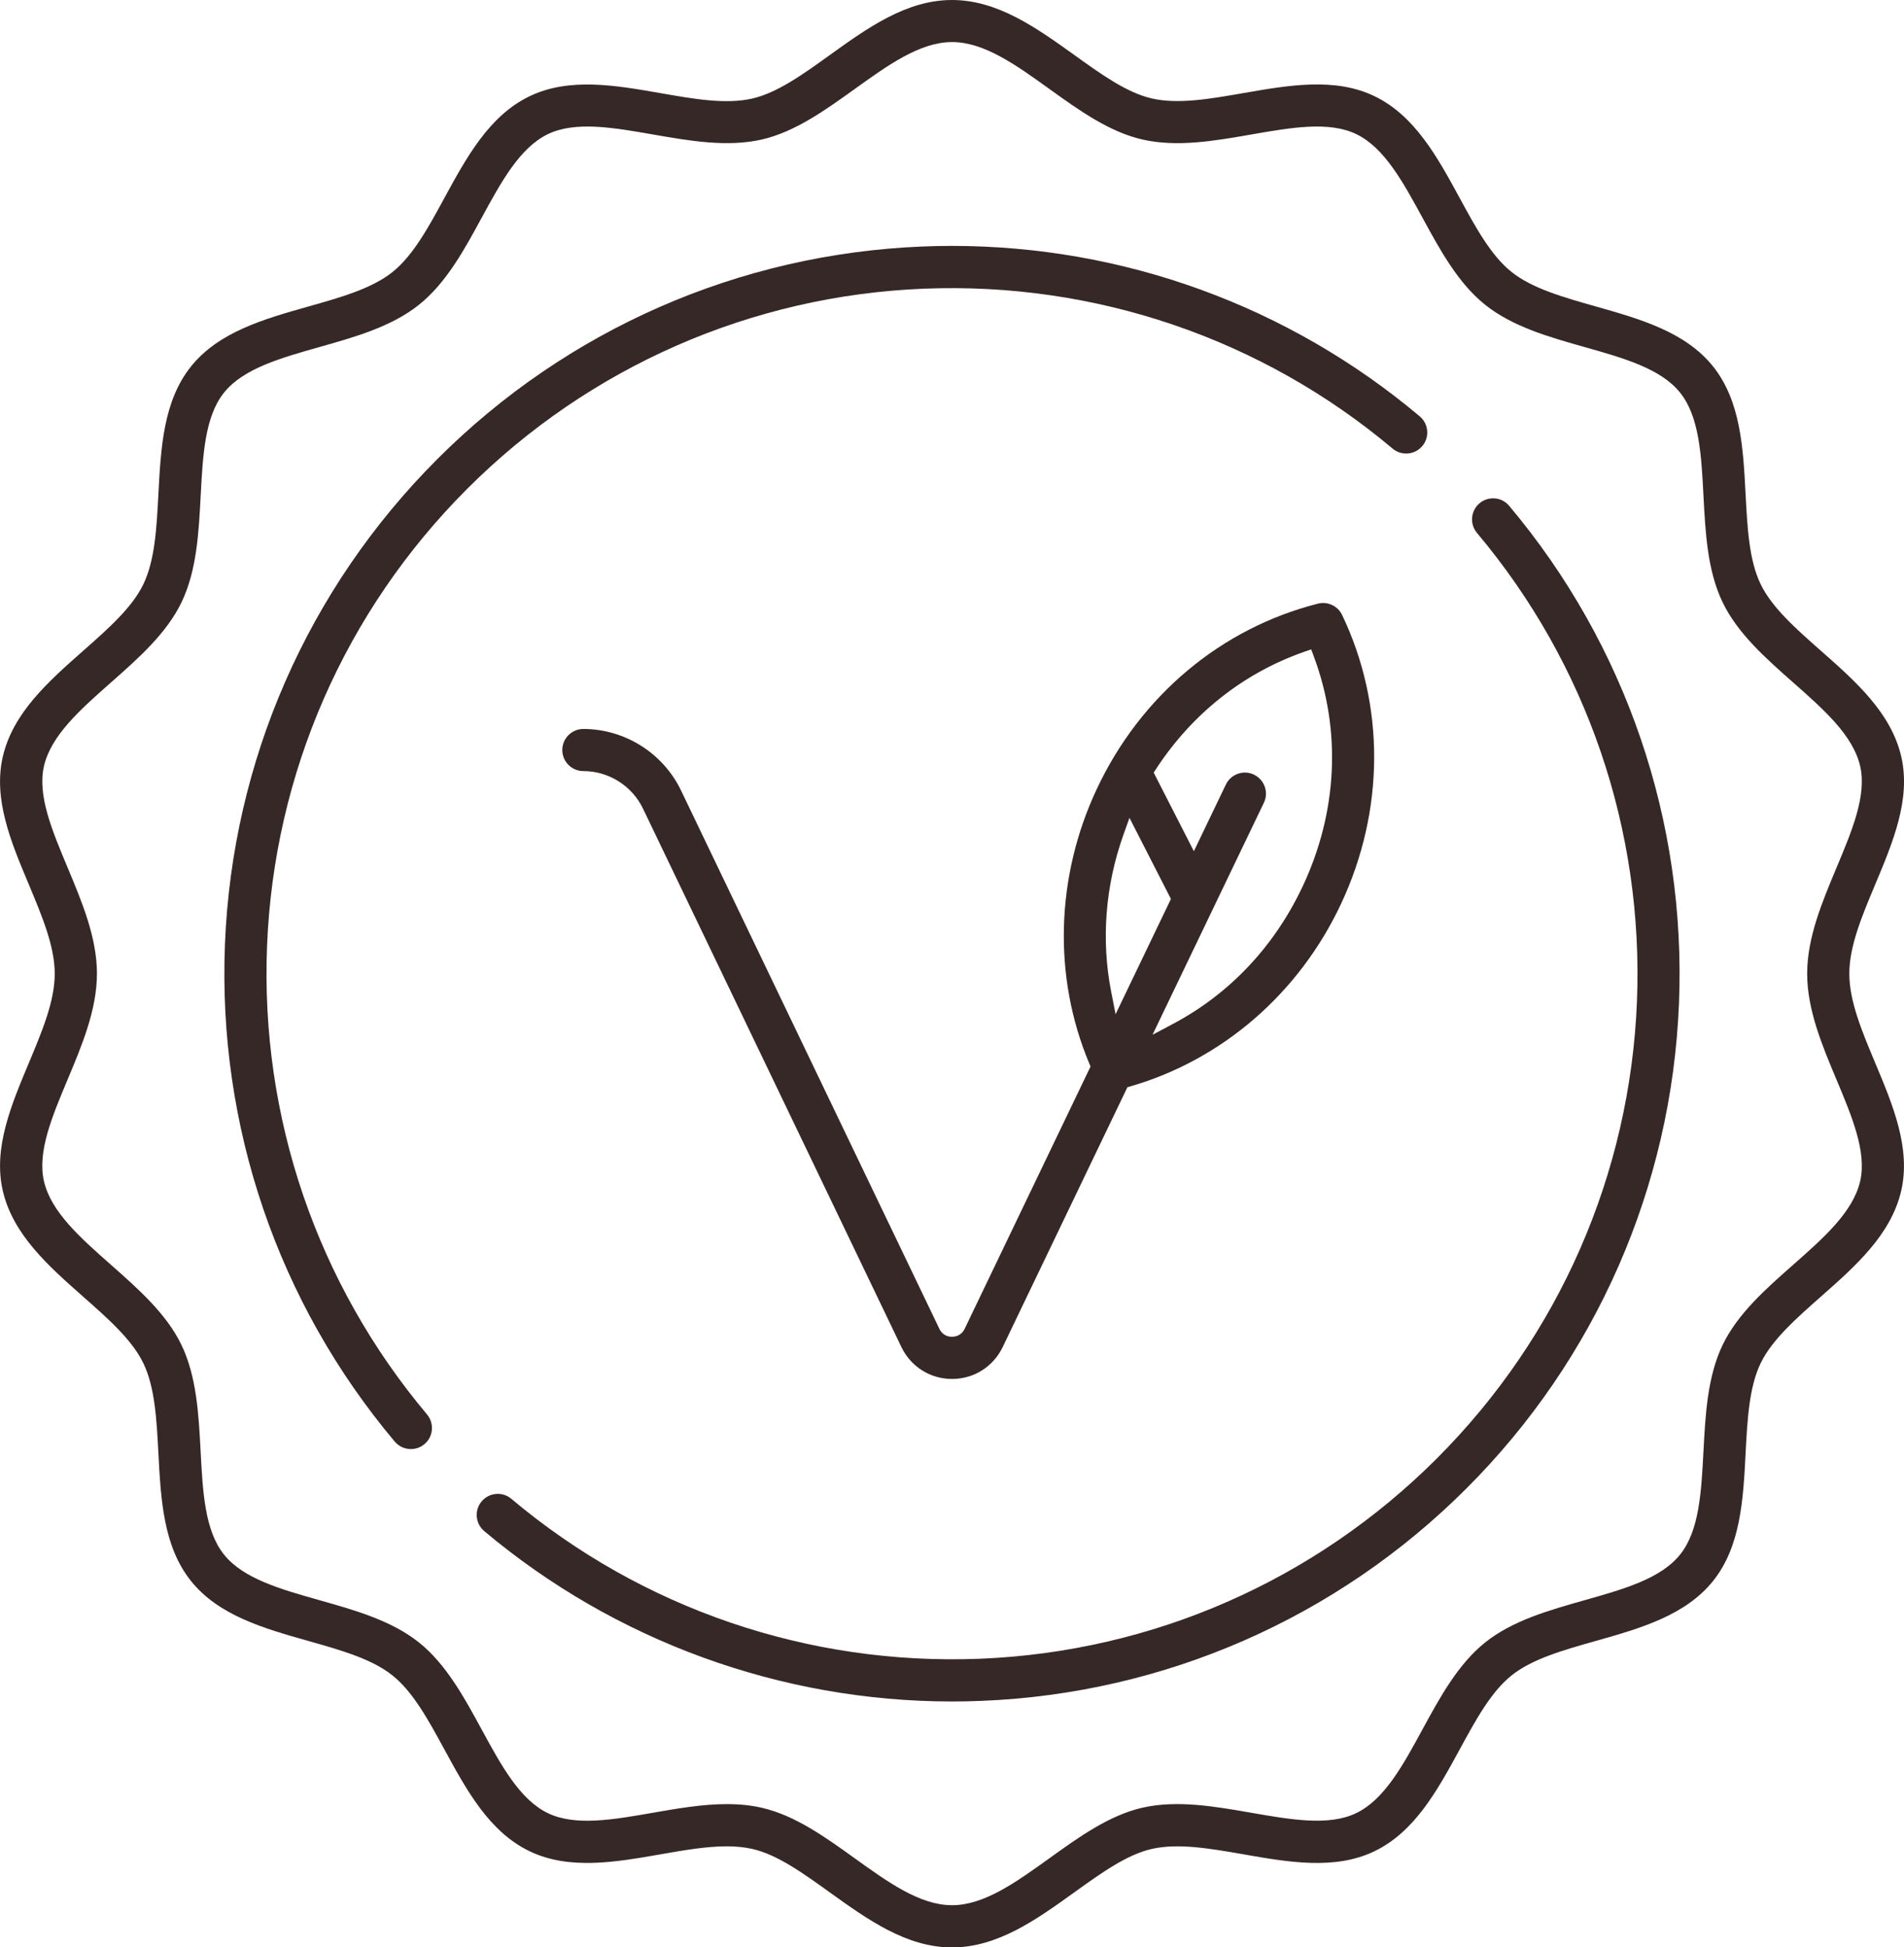
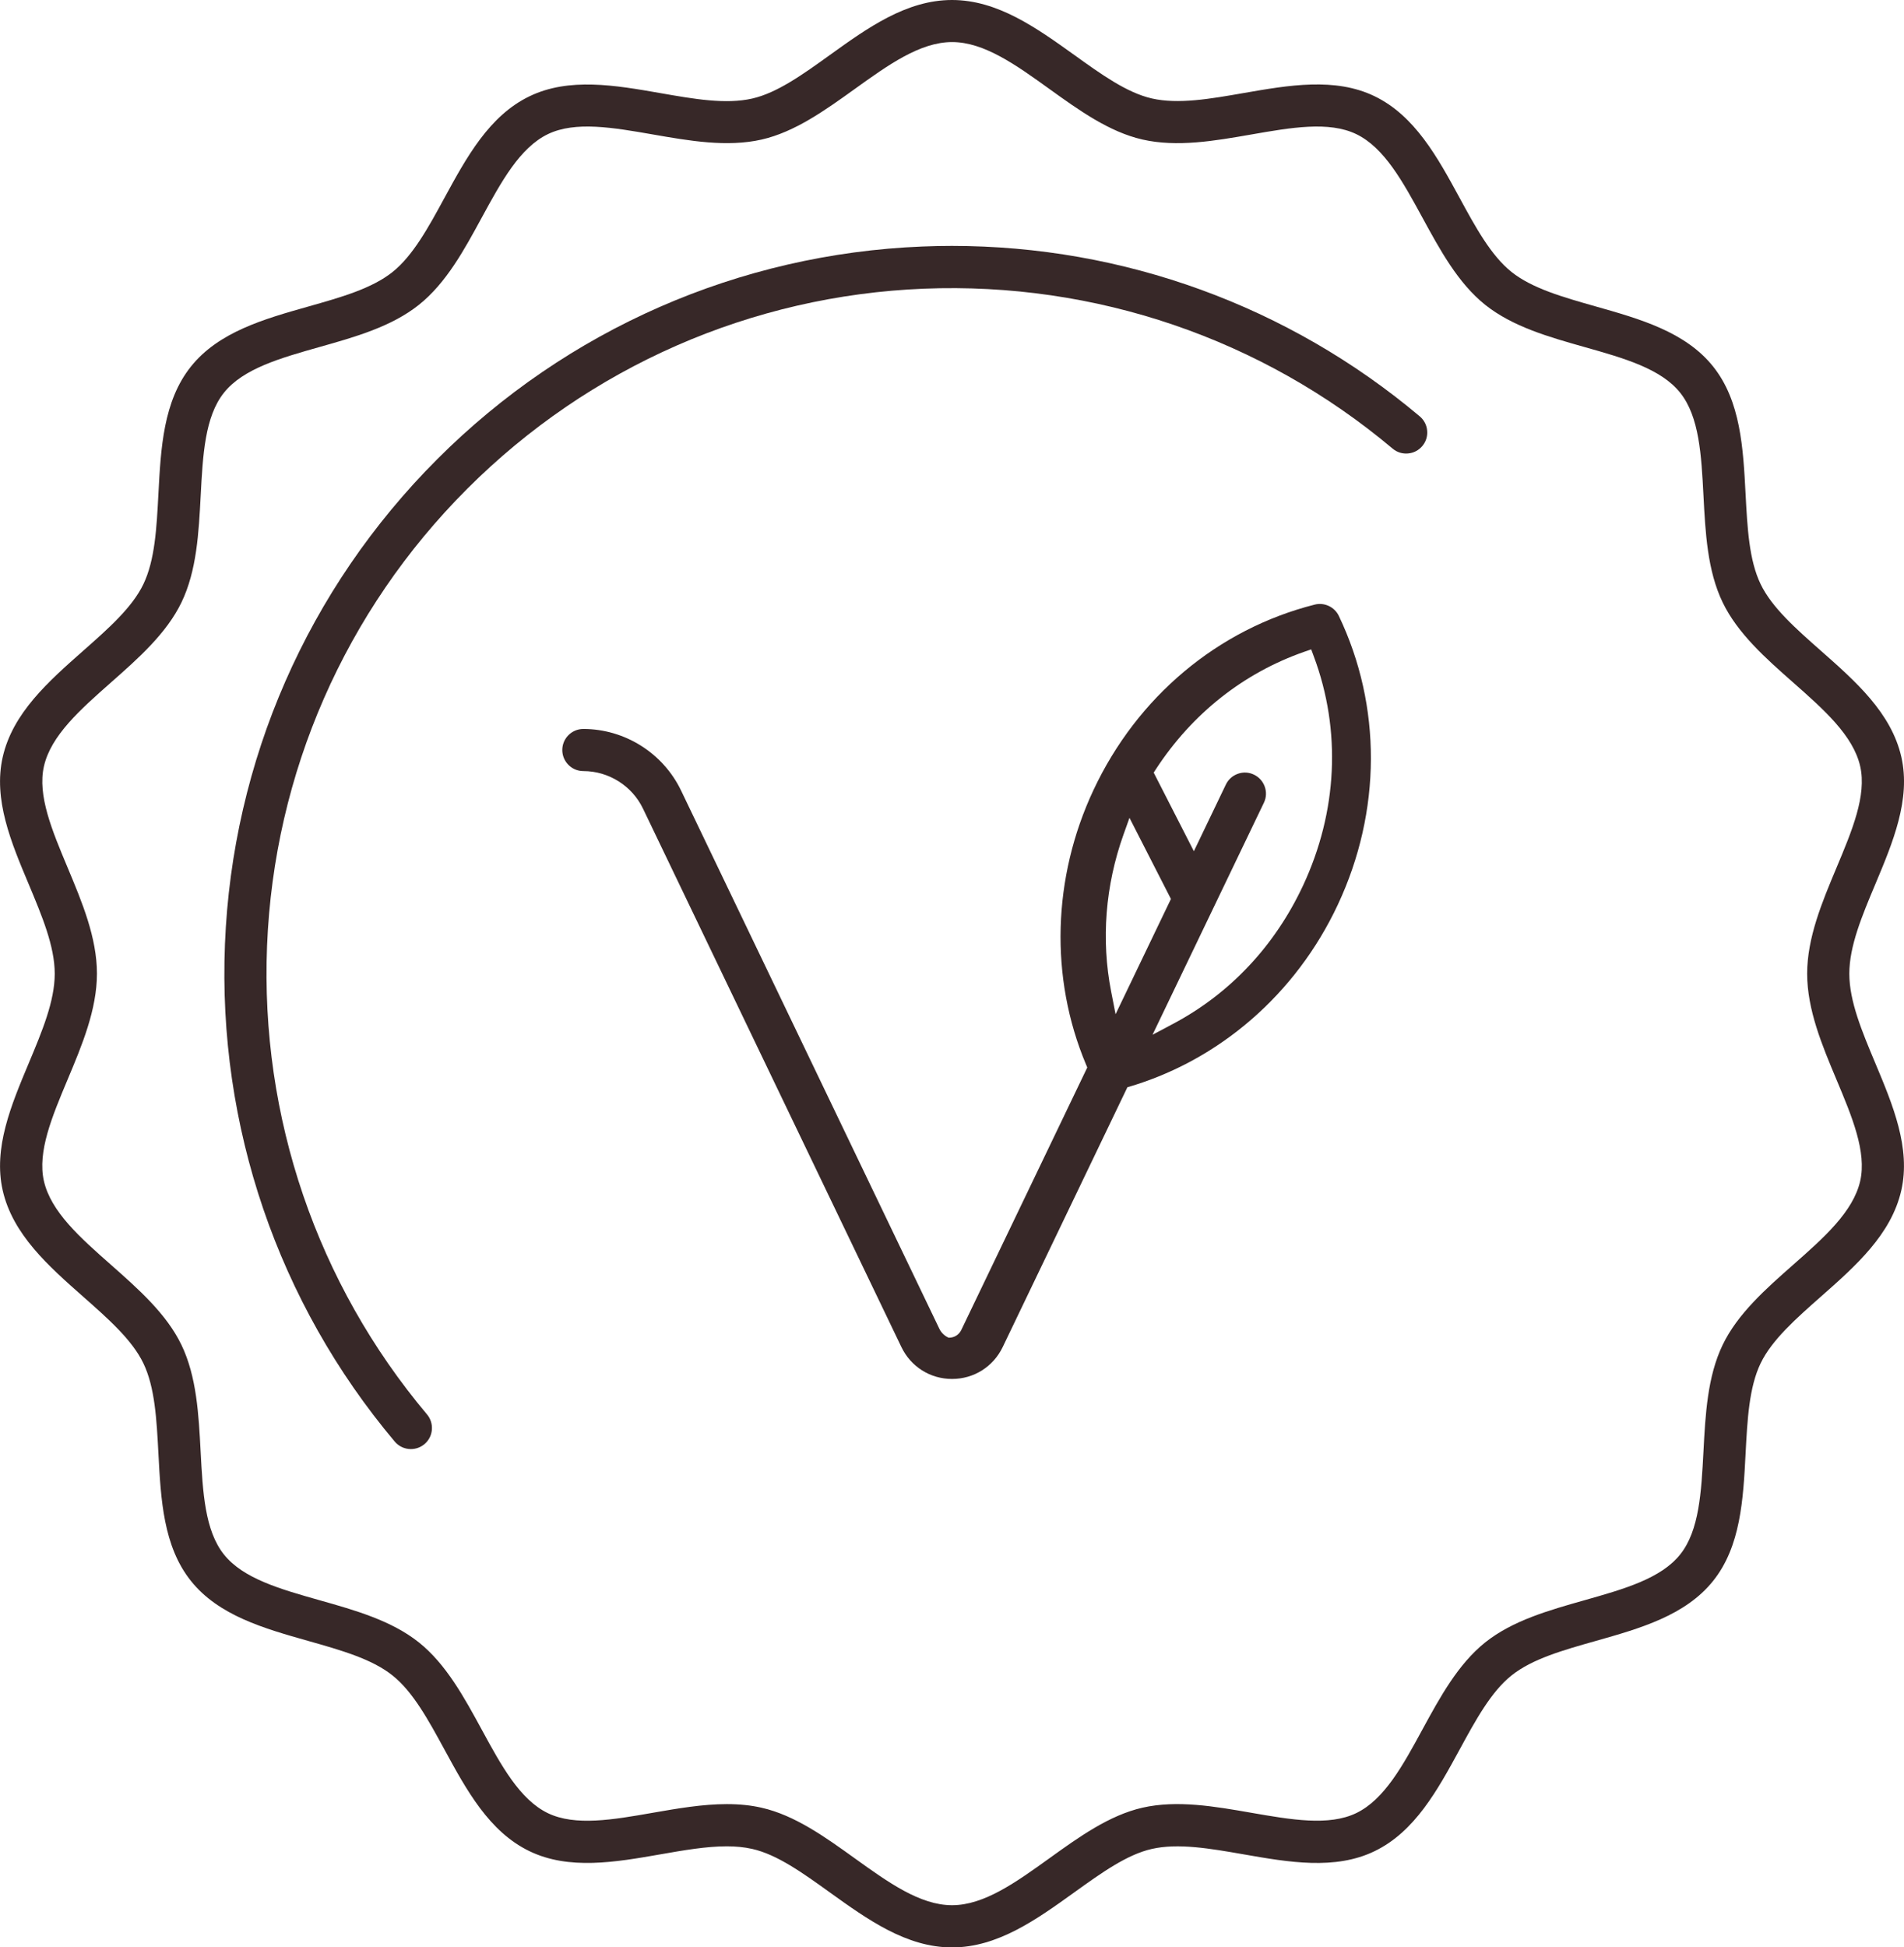
<svg xmlns="http://www.w3.org/2000/svg" version="1.1" id="Ebene_1" x="0px" y="0px" viewBox="0 0 372.58 381" style="enable-background:new 0 0 372.58 381;" xml:space="preserve">
  <style type="text/css">
	.st0{fill:#372828;}
</style>
  <g>
    <path class="st0" d="M366.98,208.04c-2.62-6.25-5.1-12.14-5.1-17.54c0-5.4,2.48-11.3,5.1-17.54c3.42-8.15,6.96-16.58,5.08-24.86   c-1.96-8.63-8.96-14.8-15.73-20.77c-4.93-4.35-9.59-8.46-11.8-13.03c-2.27-4.7-2.6-10.99-2.95-17.64   c-0.47-8.96-0.95-18.18-6.35-24.95c-5.43-6.8-14.34-9.31-22.95-11.75c-6.42-1.82-12.46-3.53-16.51-6.76   c-4.01-3.21-7-8.69-10.16-14.5c-4.3-7.91-8.74-16.06-16.64-19.88c-7.73-3.73-16.78-2.15-25.54-0.63   c-6.63,1.16-12.88,2.25-18.04,1.07c-4.88-1.11-9.89-4.71-15.19-8.52C202.81,5.45,195.21,0,186.29,0c-8.93,0-16.54,5.47-23.9,10.76   c-5.31,3.82-10.32,7.41-15.19,8.52c-5.17,1.18-11.41,0.09-18.02-1.07c-8.76-1.53-17.83-3.11-25.57,0.63   c-7.9,3.81-12.33,11.97-16.63,19.86c-3.17,5.83-6.16,11.31-10.17,14.52c-4.07,3.25-10.11,4.95-16.51,6.76   c-8.63,2.44-17.53,4.96-22.95,11.75c-5.4,6.76-5.88,15.97-6.35,24.88c-0.35,6.69-0.68,12.99-2.95,17.7   c-2.2,4.57-6.86,8.68-11.79,13.03c-6.77,5.98-13.77,12.15-15.73,20.78c-1.88,8.29,1.65,16.71,5.08,24.85   c2.63,6.29,5.1,12.17,5.1,17.54c0,5.37-2.47,11.26-5.08,17.49c-3.44,8.2-6.98,16.62-5.1,24.9c1.96,8.62,8.96,14.8,15.72,20.77   c4.94,4.36,9.6,8.47,11.8,13.04c2.27,4.71,2.6,11.01,2.95,17.67c0.47,8.93,0.95,18.15,6.35,24.91c5.43,6.8,14.33,9.31,22.95,11.75   c6.42,1.82,12.46,3.52,16.51,6.76c4.01,3.2,7,8.69,10.16,14.49c4.31,7.92,8.74,16.08,16.64,19.89c7.73,3.73,16.79,2.16,25.55,0.63   c4.62-0.81,9.04-1.58,13.05-1.58c1.75,0,3.42,0.15,5,0.51c4.87,1.1,9.86,4.69,15.15,8.49c7.41,5.32,15.01,10.78,23.94,10.78   c8.93,0,16.54-5.47,23.89-10.75c5.32-3.82,10.32-7.42,15.2-8.52c5.16-1.17,11.39-0.09,17.98,1.06c8.8,1.54,17.87,3.12,25.61-0.62   c7.89-3.81,12.33-11.97,16.63-19.86c3.17-5.82,6.16-11.32,10.17-14.52c4.06-3.25,10.11-4.95,16.51-6.76   c8.62-2.44,17.52-4.96,22.95-11.75c5.39-6.75,5.88-15.96,6.34-24.87c0.35-6.7,0.68-13,2.95-17.71c2.21-4.57,6.86-8.68,11.79-13.03   c6.77-5.97,13.77-12.15,15.73-20.78C373.93,224.62,370.4,216.19,366.98,208.04l1.38-0.58l0,0L366.98,208.04z M364.01,231.06   L364.01,231.06c-1.38,6.03-7.09,11.08-13.14,16.41c-5.33,4.7-10.84,9.56-13.77,15.64c-2.99,6.2-3.38,13.63-3.76,20.81   c-0.42,7.99-0.81,15.51-4.56,20.21c-3.77,4.73-11.05,6.78-18.75,8.96c-6.91,1.95-14.05,3.97-19.41,8.25   c-5.31,4.25-8.85,10.74-12.27,17.02c-3.83,7.05-7.46,13.72-12.96,16.37c-5.35,2.58-12.74,1.29-20.56-0.07   c-7.12-1.24-14.49-2.53-21.27-0.99c-6.5,1.48-12.43,5.74-18.16,9.86c-6.61,4.75-12.83,9.22-19.1,9.22   c-6.27,0-12.48-4.46-19.06-9.19c-5.76-4.14-11.68-8.4-18.2-9.88c-2.09-0.48-4.31-0.71-6.81-0.71c-4.75,0-9.69,0.86-14.46,1.69   c-7.82,1.37-15.21,2.66-20.56,0.08c-5.49-2.65-9.12-9.31-12.95-16.36c-3.43-6.3-6.97-12.8-12.28-17.04   c-5.36-4.28-12.51-6.3-19.41-8.25c-7.71-2.18-14.98-4.23-18.75-8.96c-3.74-4.68-4.14-12.2-4.56-20.15   c-0.38-7.22-0.77-14.66-3.76-20.87c-2.93-6.07-8.44-10.93-13.77-15.64c-6.06-5.35-11.77-10.39-13.14-16.42   c-1.29-5.71,1.59-12.57,4.64-19.84c2.82-6.72,5.74-13.68,5.74-20.73c0-7.05-2.92-14-5.73-20.72c-3.05-7.28-5.94-14.14-4.64-19.84   c1.37-6.03,7.09-11.07,13.14-16.42c5.33-4.7,10.84-9.57,13.77-15.64c3-6.21,3.38-13.65,3.76-20.84c0.42-7.98,0.81-15.49,4.55-20.18   c3.77-4.73,11.04-6.78,18.74-8.96c6.92-1.95,14.06-3.97,19.42-8.25c5.33-4.25,8.86-10.74,12.27-17.02   c3.85-7.07,7.47-13.72,12.97-16.37c5.35-2.58,12.74-1.29,20.56,0.07c7.12,1.24,14.48,2.53,21.27,0.99   c6.49-1.48,12.41-5.73,18.14-9.84c6.62-4.76,12.84-9.23,19.12-9.23c6.27,0,12.48,4.46,19.06,9.19c5.76,4.14,11.68,8.4,18.2,9.88   c6.77,1.54,14.13,0.26,21.24-0.98c7.85-1.37,15.23-2.66,20.59-0.08c5.49,2.65,9.11,9.31,12.95,16.35   c3.43,6.3,6.96,12.8,12.28,17.05c5.37,4.28,12.51,6.3,19.41,8.25c7.72,2.18,14.98,4.23,18.75,8.96c3.74,4.69,4.14,12.2,4.55,20.15   c0.38,7.22,0.76,14.66,3.76,20.87c2.93,6.07,8.44,10.94,13.77,15.64c6.05,5.34,11.77,10.39,13.14,16.42   c1.29,5.71-1.59,12.57-4.64,19.84c-2.82,6.73-5.74,13.68-5.74,20.73c0,7.05,2.92,14.01,5.74,20.73   C362.42,218.5,365.3,225.37,364.01,231.06z" />
-     <path class="st0" d="M183.82,259.98l-50.56-105.34c-3.51-7.3-11.01-12.02-19.11-12.02c-2.27,0-4.12,1.85-4.12,4.12   s1.85,4.12,4.12,4.12c4.95,0,9.53,2.88,11.67,7.34l50.57,105.35c1.85,3.85,5.64,6.24,9.91,6.24c4.26,0,8.06-2.39,9.91-6.24   l24.4-50.83l0.64-0.19c17.98-5.21,32.99-18.23,41.18-35.72c8.56-18.27,8.63-38.85,0.2-56.49c-0.84-1.77-2.84-2.7-4.73-2.22   c-18.95,4.8-34.73,18.03-43.29,36.29c-8.04,17.15-8.58,36.71-1.47,53.65l0.26,0.62l-24.63,51.31c-0.47,0.99-1.37,1.56-2.47,1.56   C185.19,261.55,184.29,260.98,183.82,259.98z M226.23,150.43c7.08-10.82,17.09-18.74,28.96-22.9l1.39-0.48l0.51,1.38   c5.41,14.47,4.65,30.41-2.14,44.9c-5.51,11.76-14.29,21.09-25.39,26.98l-4.03,2.14l21.79-45.39c0.48-0.99,0.54-2.11,0.17-3.15   c-0.37-1.04-1.11-1.87-2.11-2.35c-0.99-0.48-2.11-0.54-3.15-0.17c-1.04,0.37-1.87,1.11-2.35,2.11l-6.26,13.04l-7.86-15.38   L226.23,150.43z M219.85,163.28l1.17-3.27l8.11,15.87l-10.83,22.55l-0.87-4.44C215.45,183.87,216.29,173.24,219.85,163.28z" />
-     <path class="st0" d="M292.53,97.51c-1.1-0.09-2.17,0.24-3.01,0.95c-1.74,1.47-1.96,4.07-0.5,5.81   c21.53,25.59,32.65,58.16,31.3,91.71c-1.36,33.74-15.27,65.49-39.17,89.38s-55.64,37.81-89.38,39.17   c-33.53,1.34-66.11-9.76-91.71-31.29c-0.75-0.63-1.68-0.97-2.65-0.97c-0.12,0-0.24,0-0.36,0.02c-1.1,0.09-2.09,0.61-2.8,1.45   c-0.71,0.84-1.05,1.91-0.95,3.01c0.1,1.1,0.61,2.09,1.45,2.8c25.56,21.5,58.07,33.34,91.54,33.34c1.96,0,3.91-0.04,5.8-0.12   c35.82-1.44,69.52-16.21,94.88-41.57c25.37-25.36,40.13-59.06,41.58-94.88c1.43-35.6-10.37-70.18-33.23-97.35   C294.62,98.12,293.63,97.6,292.53,97.51z" />
+     <path class="st0" d="M183.82,259.98l-50.56-105.34c-3.51-7.3-11.01-12.02-19.11-12.02c-2.27,0-4.12,1.85-4.12,4.12   s1.85,4.12,4.12,4.12c4.95,0,9.53,2.88,11.67,7.34l50.57,105.35c1.85,3.85,5.64,6.24,9.91,6.24c4.26,0,8.06-2.39,9.91-6.24   l24.4-50.83c17.98-5.21,32.99-18.23,41.18-35.72c8.56-18.27,8.63-38.85,0.2-56.49c-0.84-1.77-2.84-2.7-4.73-2.22   c-18.95,4.8-34.73,18.03-43.29,36.29c-8.04,17.15-8.58,36.71-1.47,53.65l0.26,0.62l-24.63,51.31c-0.47,0.99-1.37,1.56-2.47,1.56   C185.19,261.55,184.29,260.98,183.82,259.98z M226.23,150.43c7.08-10.82,17.09-18.74,28.96-22.9l1.39-0.48l0.51,1.38   c5.41,14.47,4.65,30.41-2.14,44.9c-5.51,11.76-14.29,21.09-25.39,26.98l-4.03,2.14l21.79-45.39c0.48-0.99,0.54-2.11,0.17-3.15   c-0.37-1.04-1.11-1.87-2.11-2.35c-0.99-0.48-2.11-0.54-3.15-0.17c-1.04,0.37-1.87,1.11-2.35,2.11l-6.26,13.04l-7.86-15.38   L226.23,150.43z M219.85,163.28l1.17-3.27l8.11,15.87l-10.83,22.55l-0.87-4.44C215.45,183.87,216.29,173.24,219.85,163.28z" />
    <path class="st0" d="M52.26,185.02c1.36-33.74,15.27-65.49,39.16-89.38c23.9-23.9,55.64-37.81,89.38-39.16   c33.55-1.33,66.12,9.77,91.71,31.29c0.84,0.71,1.91,1.05,3.01,0.95c1.1-0.09,2.09-0.61,2.8-1.45c0.71-0.84,1.05-1.91,0.95-3.01   c-0.09-1.1-0.61-2.09-1.45-2.8c-25.69-21.62-58.01-33.35-91.56-33.35c-1.93,0-3.85,0.04-5.79,0.12   c-35.82,1.45-69.52,16.21-94.88,41.58c-25.37,25.36-40.13,59.06-41.57,94.88c-1.44,35.6,10.36,70.18,33.22,97.35   c0.78,0.93,1.94,1.47,3.16,1.47c0.97,0,1.91-0.34,2.66-0.97c1.74-1.46,1.96-4.07,0.5-5.81C62.03,251.13,50.91,218.57,52.26,185.02z   " />
  </g>
</svg>